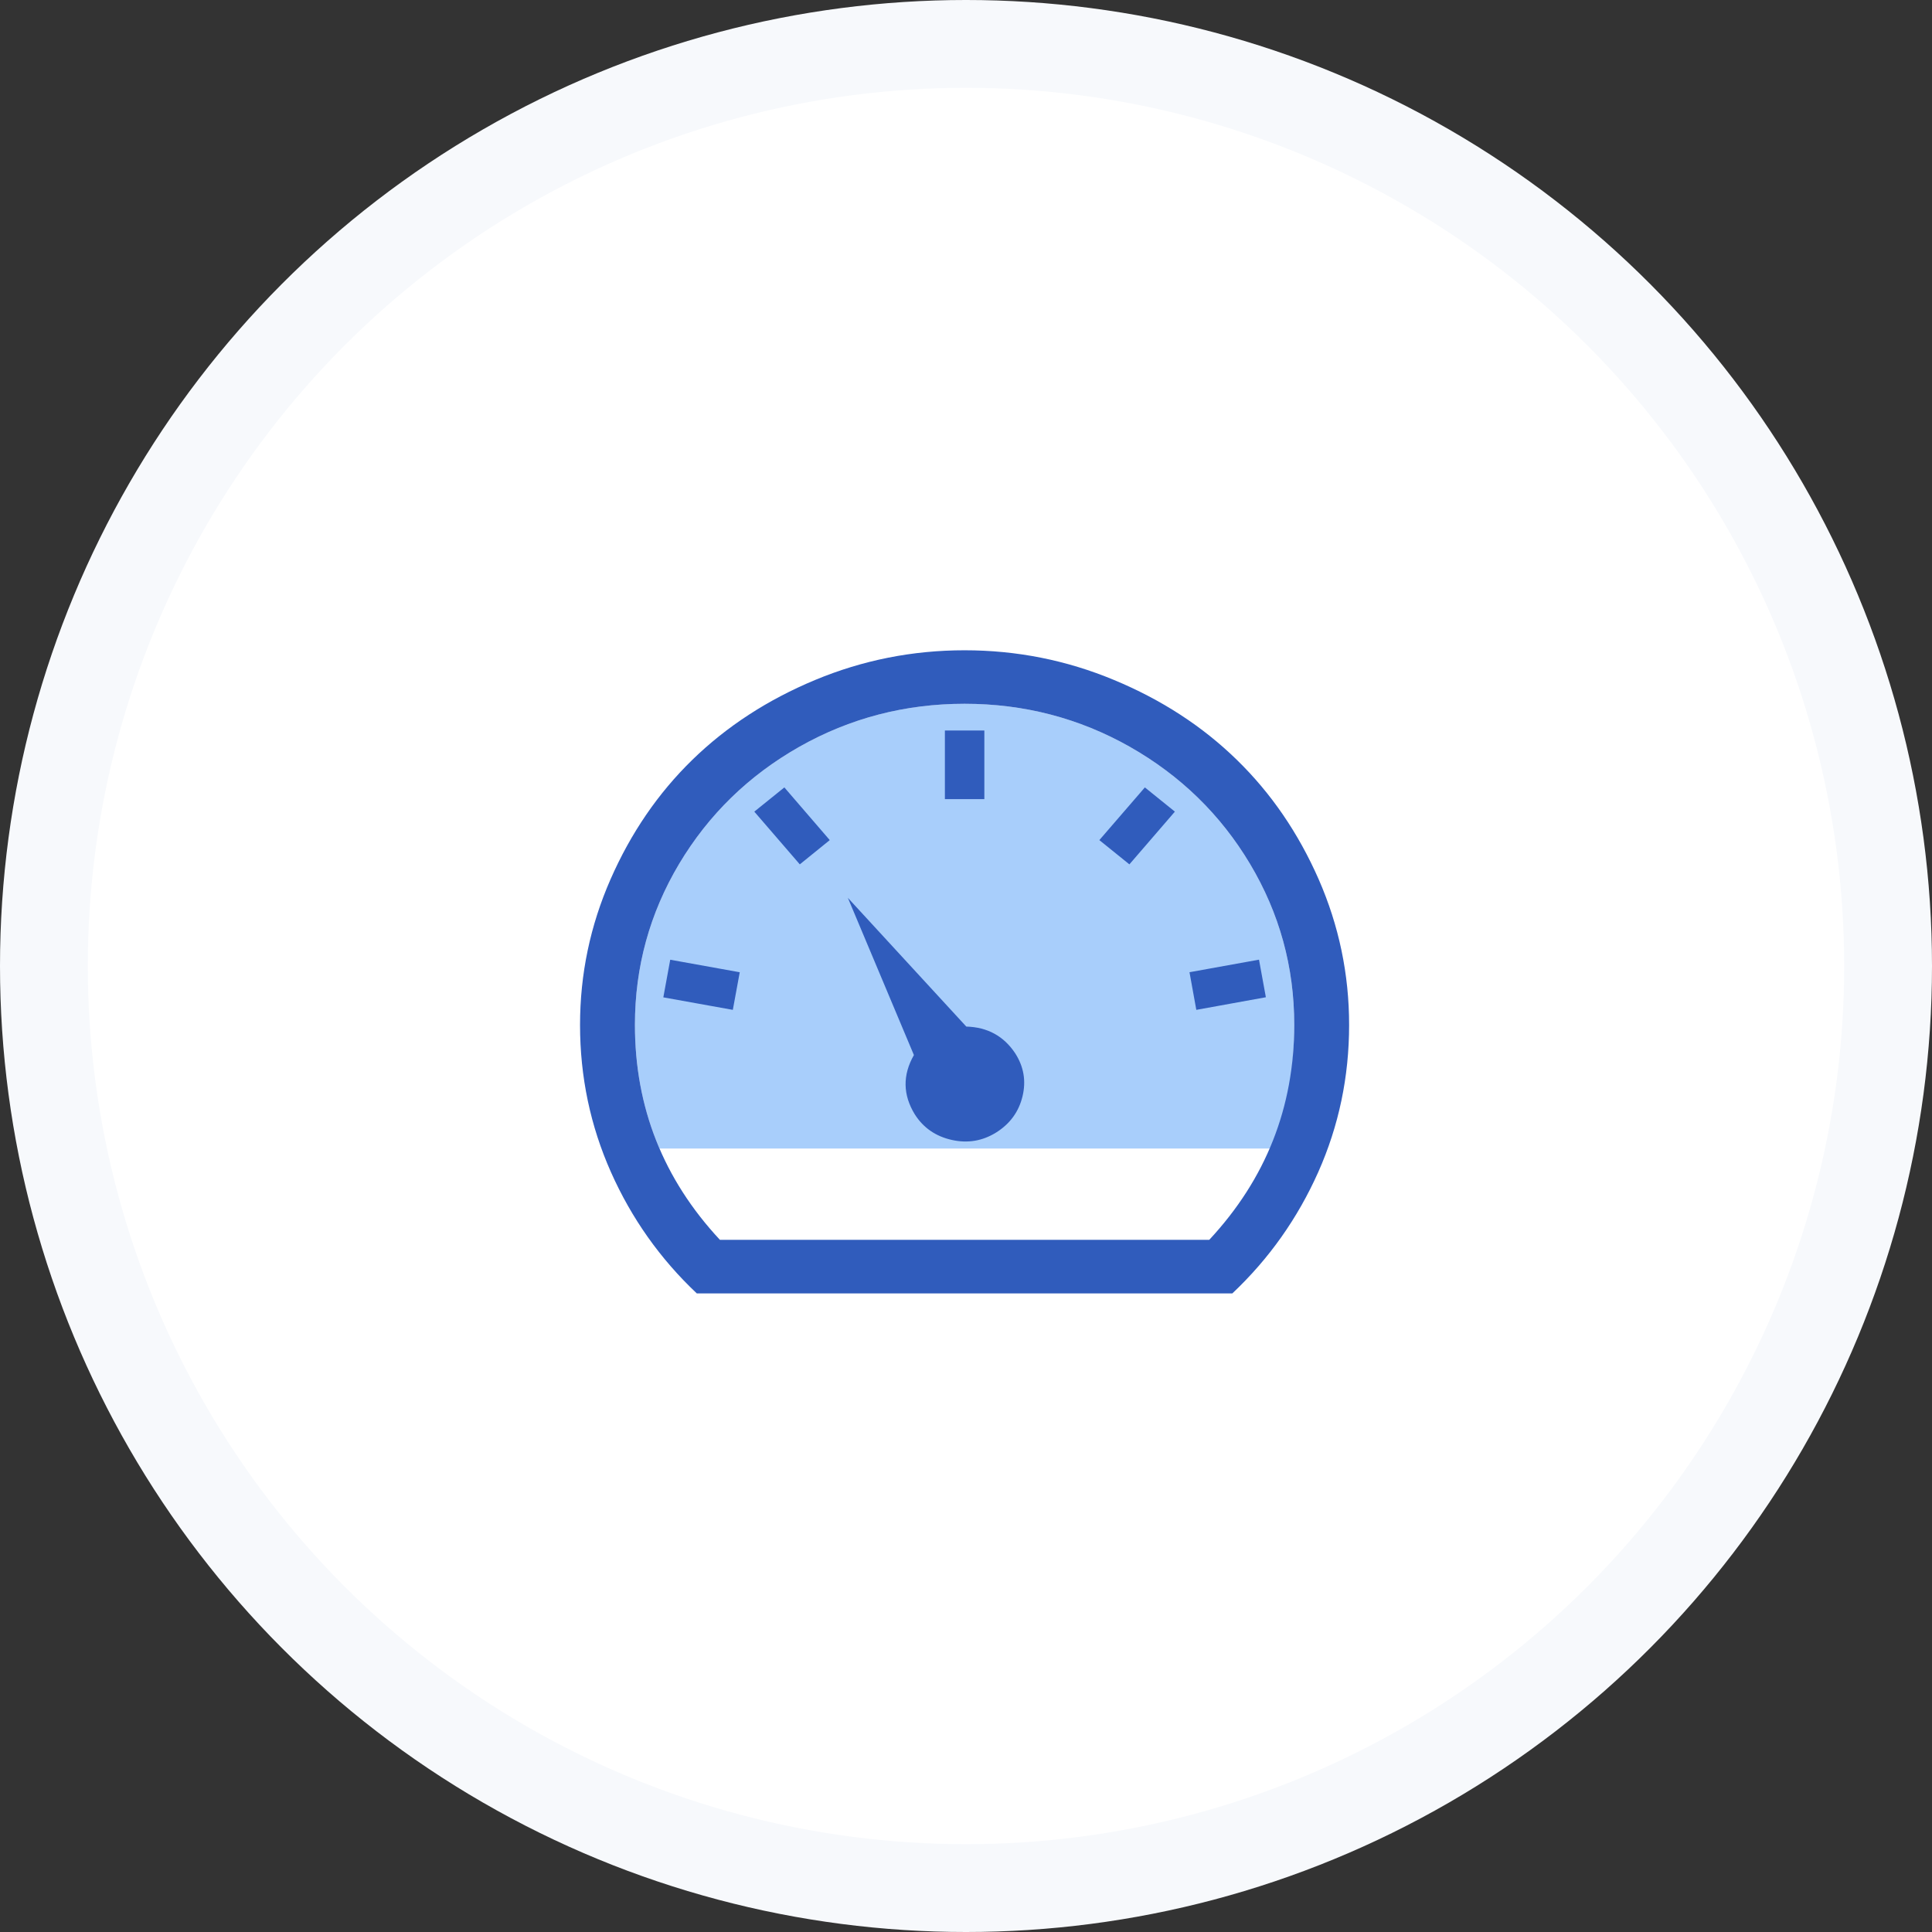
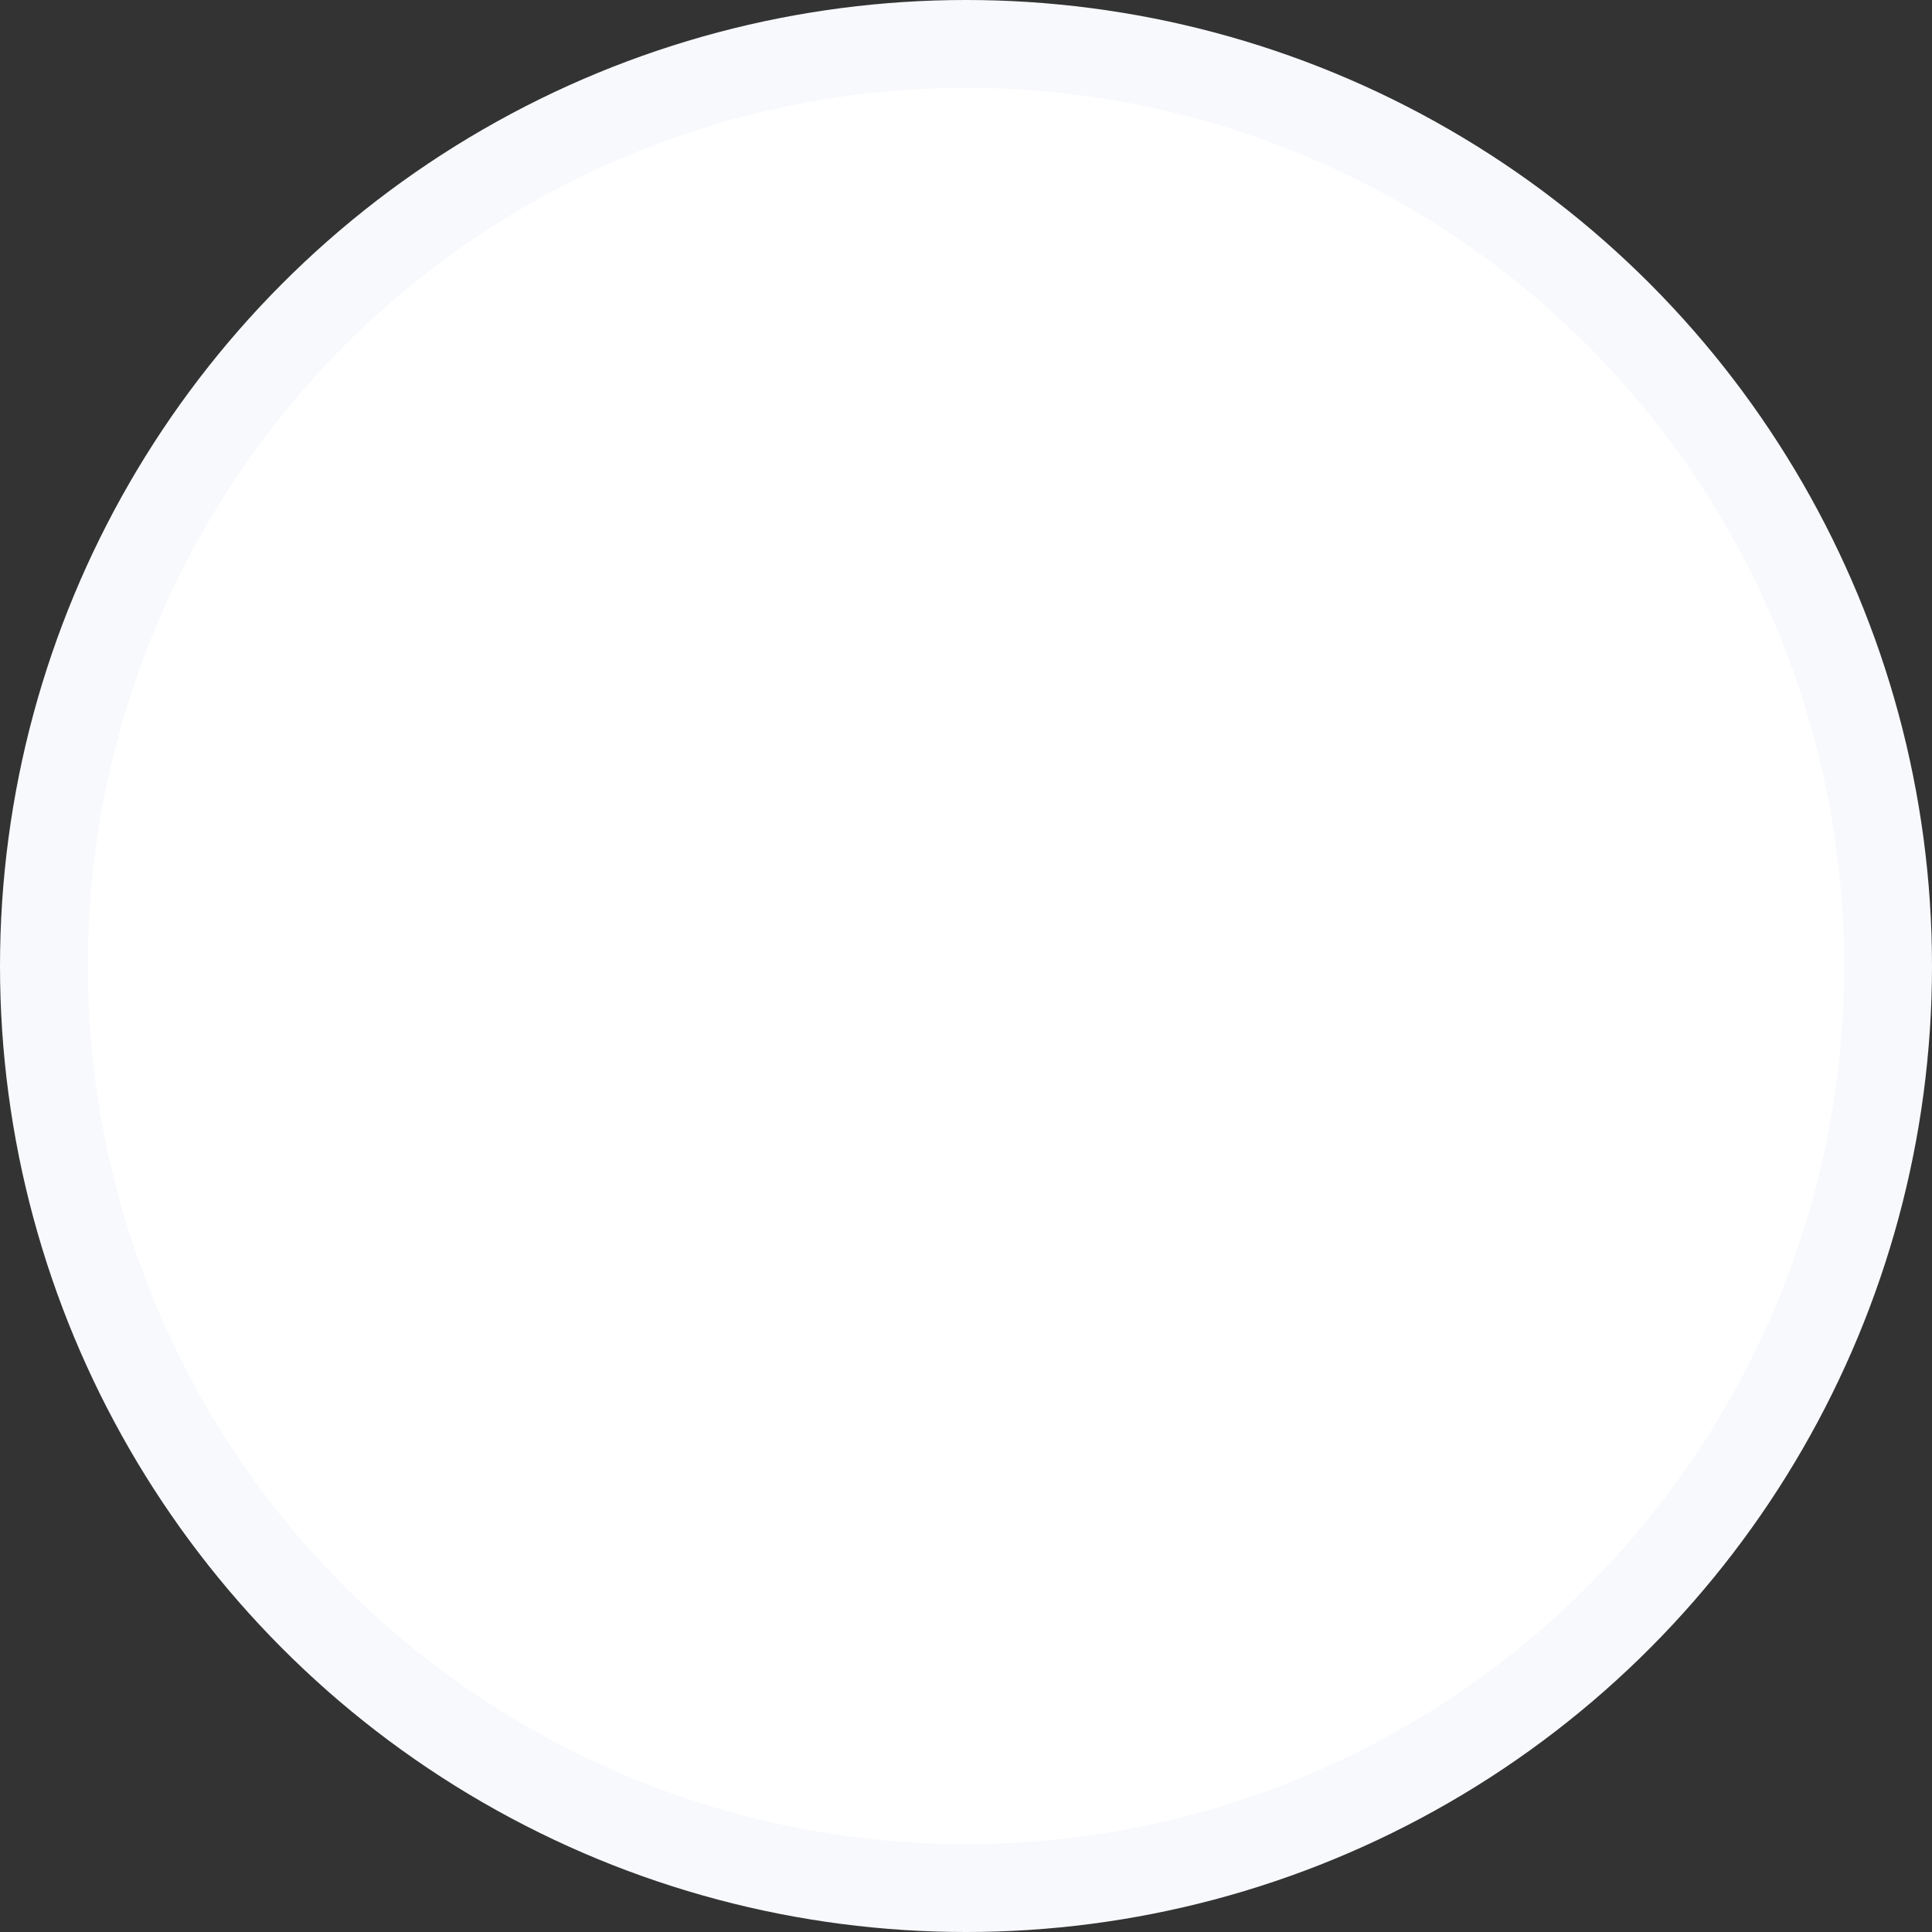
<svg xmlns="http://www.w3.org/2000/svg" width="110px" height="110px" viewBox="0 0 110 110" version="1.1">
  <rect x="0" y="0" width="110" height="110" fill="#333333" stroke="none" />
  <title>icon_nature1</title>
  <desc>Created with Sketch.</desc>
  <g id="Page-1" stroke="none" stroke-width="1" fill="none" fill-rule="evenodd">
    <g id="解决方案_自然资源" transform="translate(-485, -445)">
      <g id="Group-14" transform="translate(0, 445)">
        <g id="Group-13" transform="translate(485, 0)">
          <circle id="Oval-Copy-13" fill="#F7F9FC" fill-rule="nonzero" cx="55" cy="55" r="55" />
          <circle id="Oval-Copy-12" fill="#FFFFFF" fill-rule="nonzero" cx="55" cy="55" r="50" />
          <g id="jianceqi" transform="translate(33, 37)">
-             <path d="M4.549,28.393 C3.616,26.225 3.15,23.878 3.15,21.352 C3.15,18.052 3.992,14.997 5.666,12.186 C7.346,9.376 9.627,7.154 12.509,5.519 C15.394,3.888 18.531,3.07 21.919,3.07 C25.307,3.07 28.444,3.888 31.328,5.519 C34.209,7.156 36.493,9.376 38.171,12.186 C39.848,14.996 40.689,18.052 40.689,21.352 C40.688,23.709 40.317,26.347 39.505,28.393" id="路径" fill="#A8CEFB" />
-             <path d="M21.919,0.024 C18.954,0.024 16.119,0.588 13.414,1.713 C10.713,2.837 8.381,4.352 6.424,6.256 C4.468,8.16 2.914,10.433 1.76,13.066 C0.604,15.703 0.025,18.465 0.025,21.354 C0.025,24.307 0.612,27.1 1.784,29.735 C2.956,32.368 4.584,34.67 6.672,36.64 L37.165,36.64 C39.254,34.67 40.881,32.366 42.055,29.735 C43.228,27.098 43.813,24.307 43.813,21.354 C43.813,18.466 43.234,15.703 42.081,13.066 C40.925,10.435 39.373,8.162 37.414,6.256 C35.462,4.352 33.131,2.837 30.422,1.713 C27.721,0.588 24.884,0.024 21.92,0.024 L21.92,0.024 L21.92,0.024 L21.92,0.024 M35.849,33.592 L7.99,33.592 C4.763,30.129 3.15,26.05 3.15,21.352 C3.15,18.052 3.992,14.997 5.666,12.186 C7.346,9.376 9.627,7.154 12.509,5.519 C15.394,3.888 18.531,3.07 21.919,3.07 C25.307,3.07 28.444,3.888 31.328,5.519 C34.209,7.156 36.493,9.376 38.171,12.186 C39.848,14.996 40.689,18.052 40.689,21.352 C40.687,26.05 39.073,30.129 35.849,33.592 L35.849,33.592 L35.849,33.592 L35.849,33.592 L35.849,33.592 M8.724,20.497 L4.767,19.785 L5.16,17.643 L9.118,18.356 L8.724,20.497 M34.725,18.354 L38.682,17.639 L39.073,19.779 L35.113,20.497 L34.725,18.354 M12.538,12.213 L9.947,9.211 L11.658,7.832 L14.243,10.832 L12.538,12.213 M31.303,12.213 L29.592,10.832 L32.184,7.832 L33.893,9.211 L31.303,12.213 M20.798,4.592 L23.045,4.592 L23.045,8.498 L20.798,8.498 L20.798,4.592 M22.017,21.449 L15.273,14.118 L19.034,23.07 C18.384,24.213 18.404,25.339 19.087,26.45 C19.572,27.212 20.273,27.697 21.187,27.902 C22.096,28.106 22.944,27.964 23.726,27.474 C24.507,26.981 25.005,26.299 25.217,25.424 C25.43,24.55 25.29,23.733 24.802,22.971 C24.15,21.99 23.224,21.482 22.017,21.449 L22.017,21.449 L22.017,21.449 L22.017,21.449" id="形状" fill="#305CBC" fill-rule="nonzero" />
-           </g>
+             </g>
        </g>
      </g>
    </g>
  </g>
</svg>